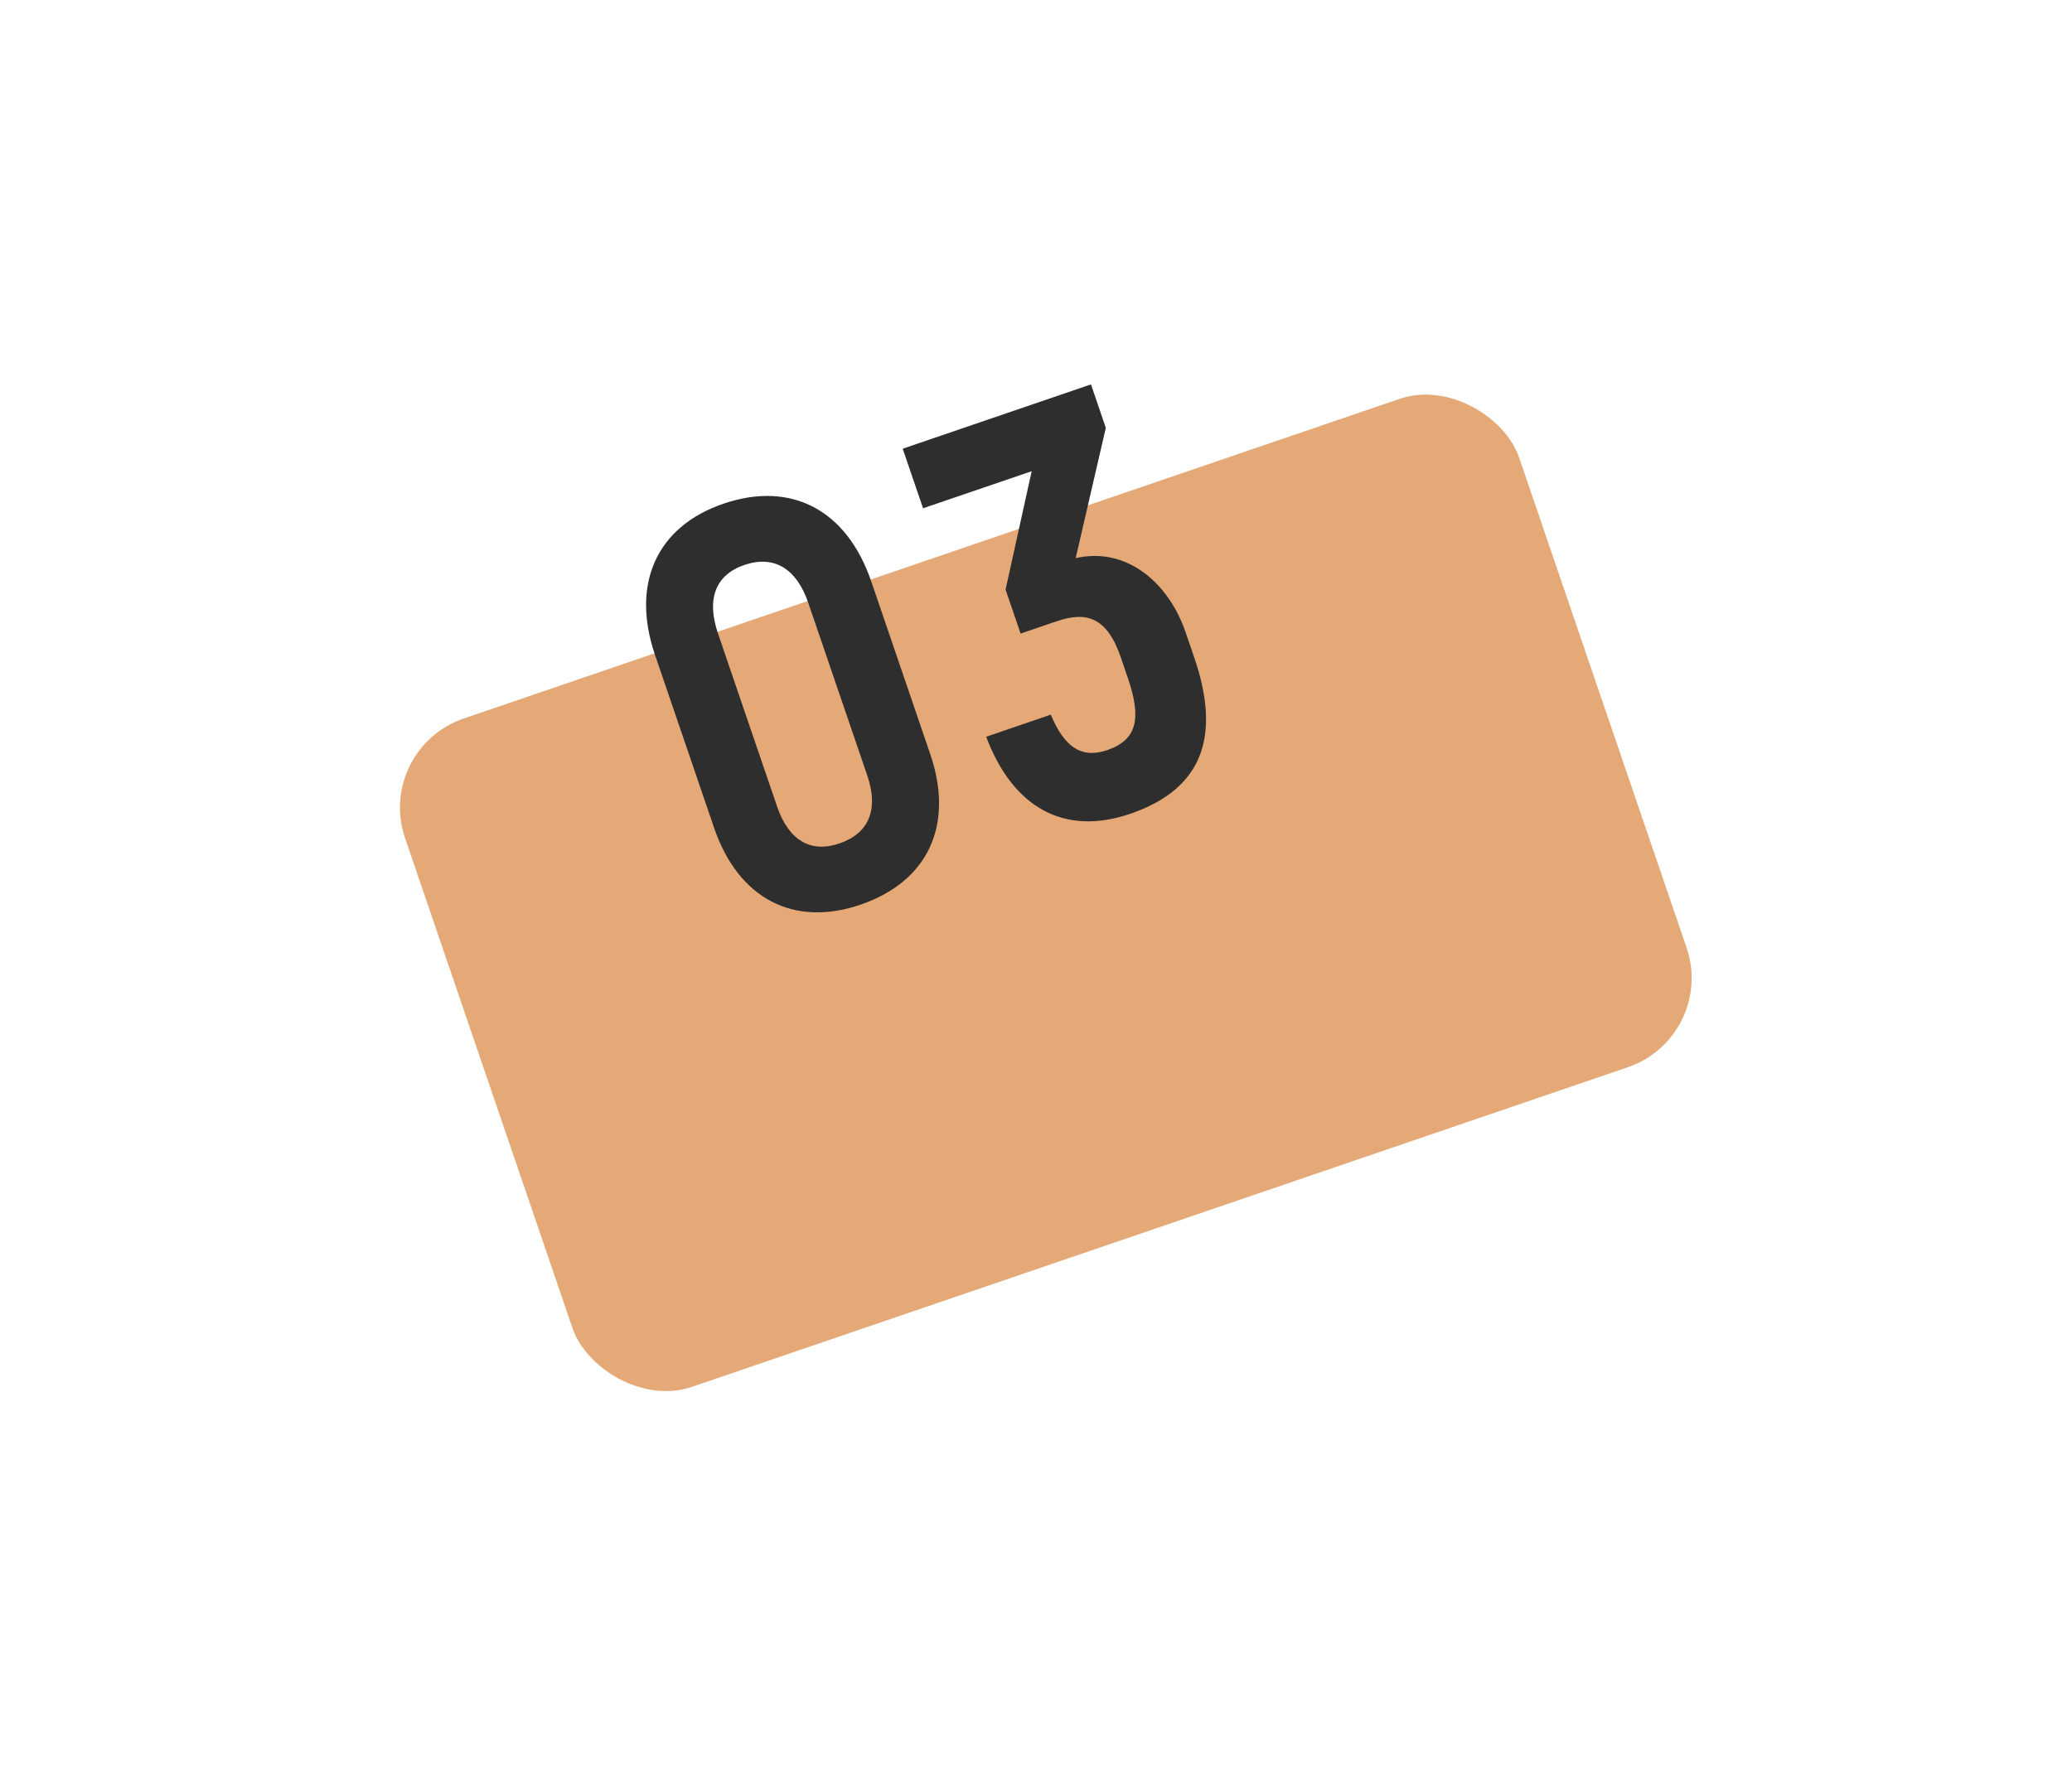
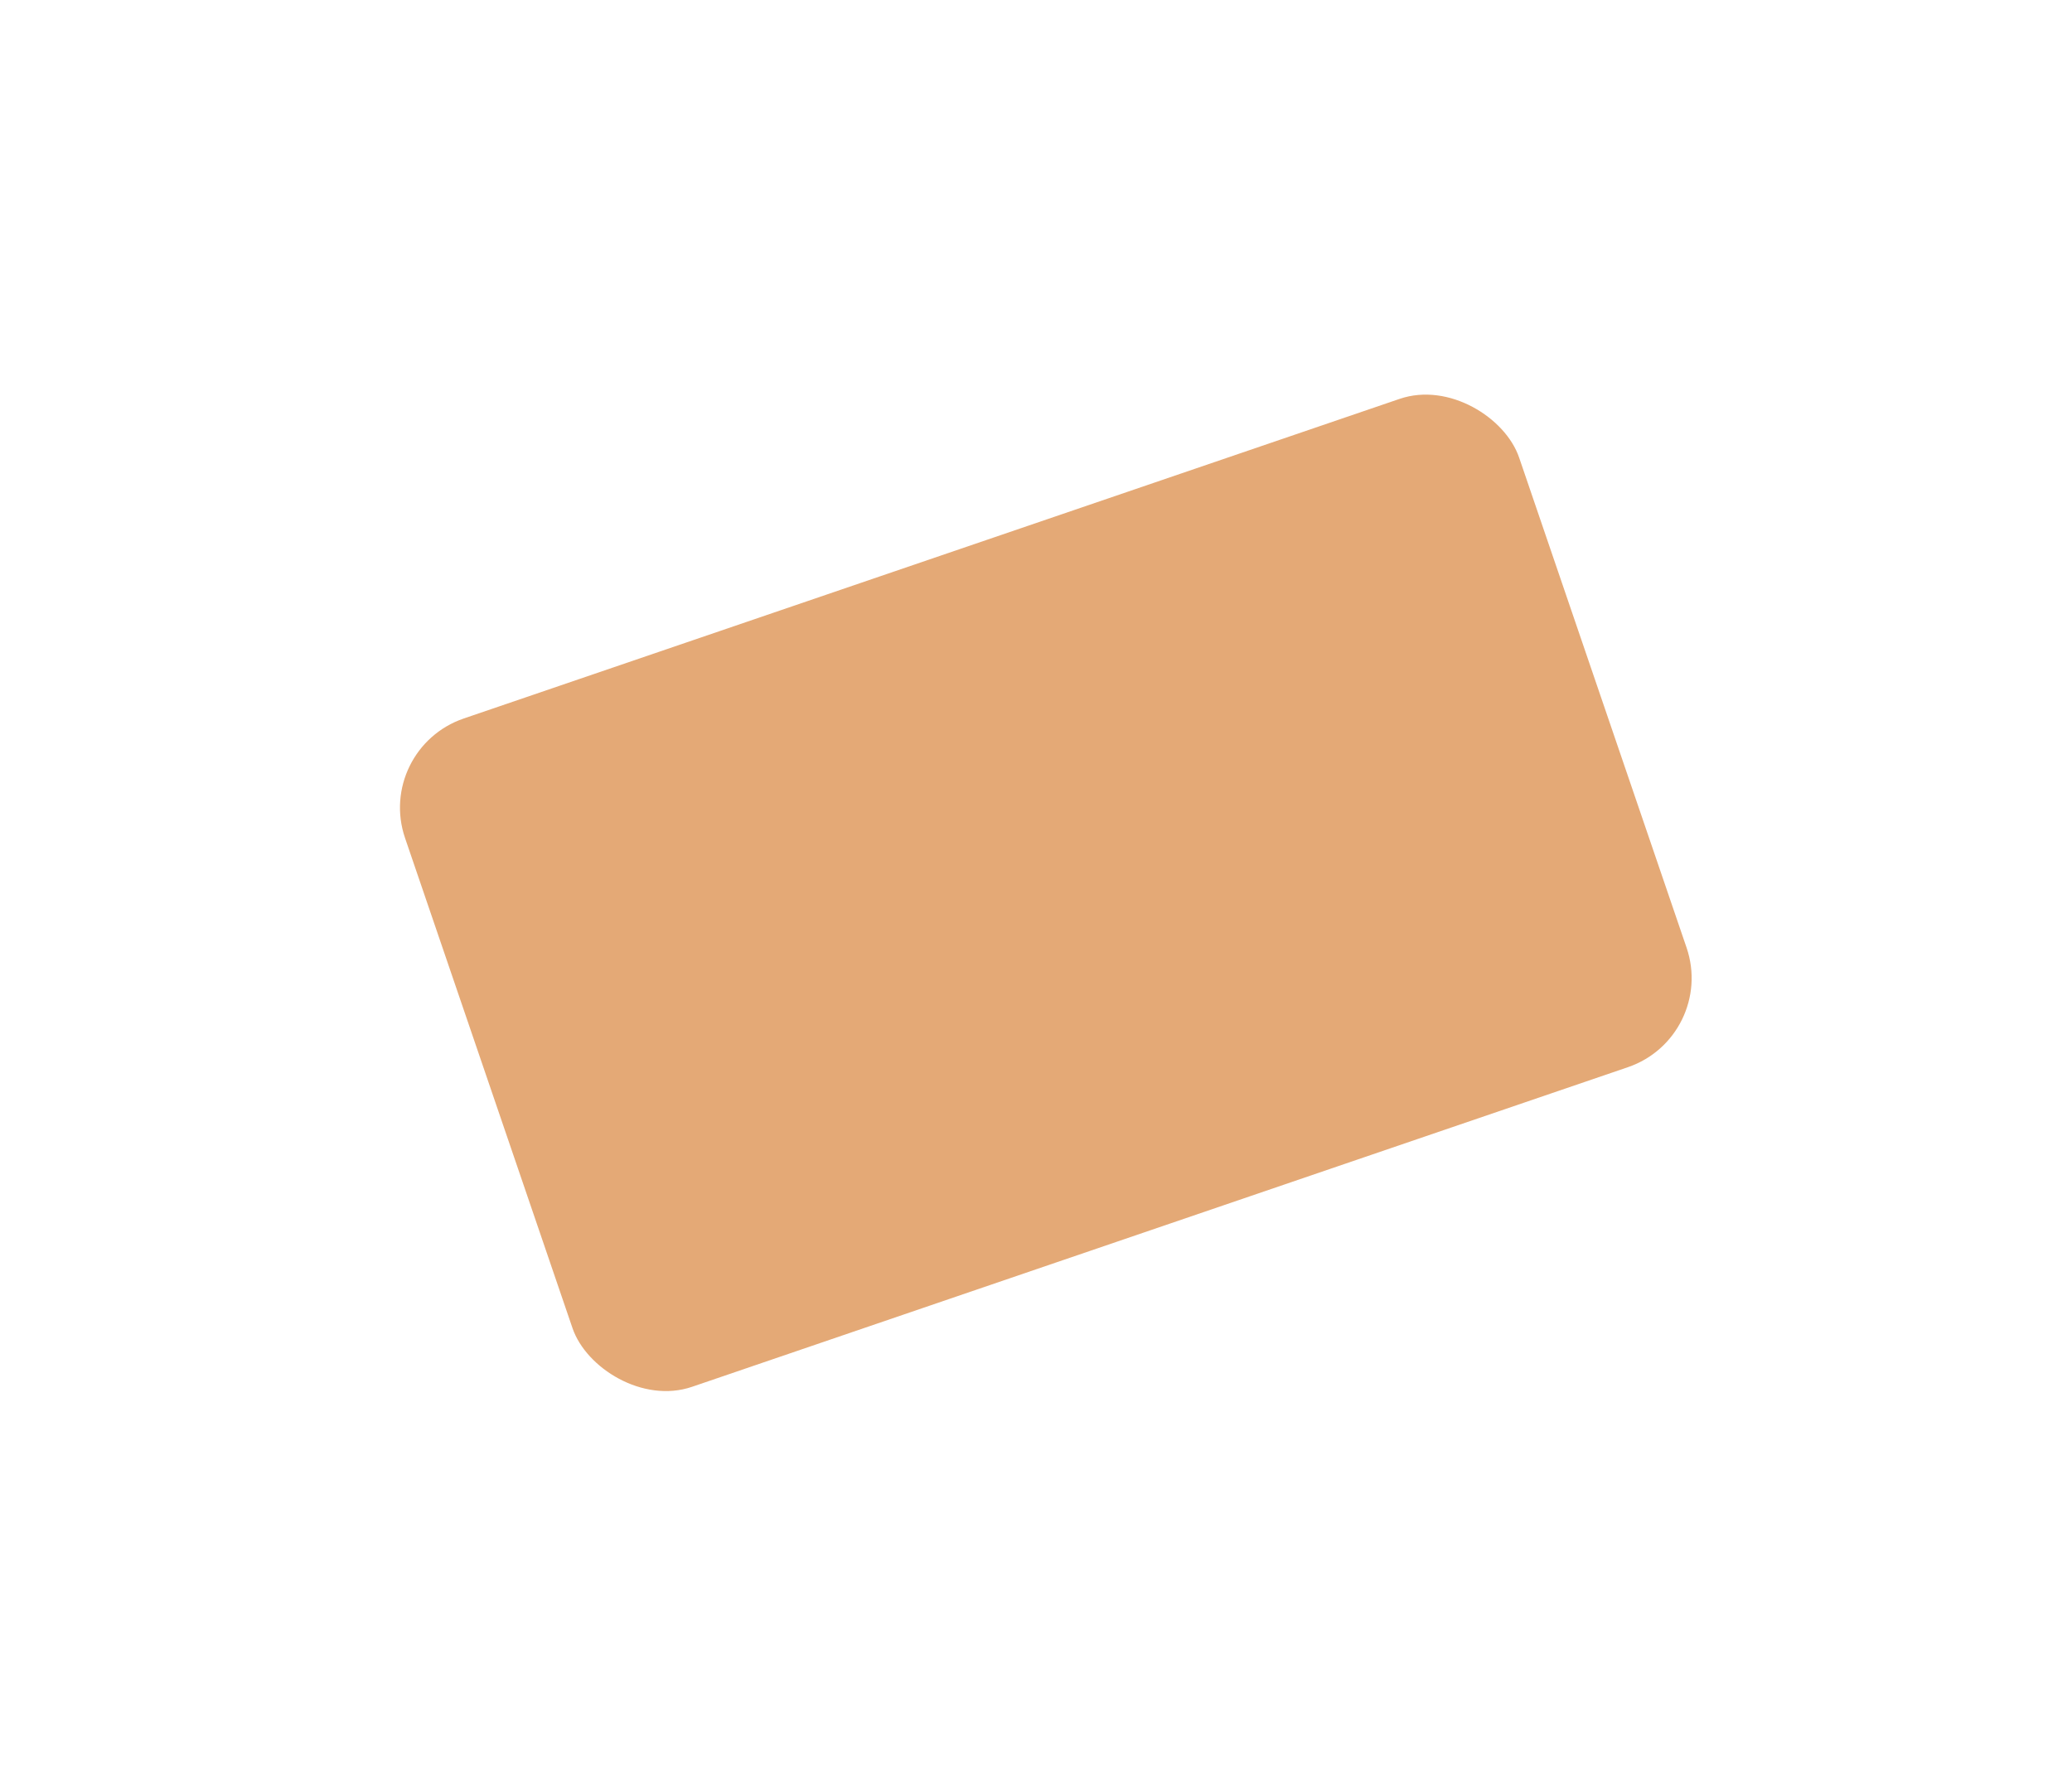
<svg xmlns="http://www.w3.org/2000/svg" width="88" height="76" viewBox="0 0 88 76" fill="none">
  <g filter="url(#filter0_d)">
    <rect x="11.91" y="21.815" width="50" height="30" rx="4" transform="rotate(-18.86 11.91 21.815)" fill="#E4A976" />
  </g>
-   <path d="M36.542 38.432C39.428 37.446 40.533 35.034 39.507 32.03L37.002 24.696C35.967 21.668 33.61 20.412 30.724 21.398C27.885 22.368 26.788 24.803 27.822 27.831L30.328 35.165C31.354 38.17 33.703 39.401 36.542 38.432ZM35.653 35.829C34.423 36.25 33.494 35.695 33.001 34.252L30.496 26.918C29.995 25.451 30.382 24.421 31.613 24C32.866 23.572 33.827 24.142 34.328 25.609L36.834 32.943C37.326 34.386 36.907 35.401 35.653 35.829ZM45.686 23.71L46.965 18.175L46.335 16.329L38.339 19.061L39.203 21.592L43.816 20.017L42.708 25.045L43.346 26.914L44.884 26.389C46.138 25.96 47.017 26.215 47.599 27.918L47.906 28.817C48.488 30.52 48.297 31.431 47.019 31.867C45.978 32.223 45.224 31.794 44.629 30.359L41.884 31.297C43.029 34.34 45.228 35.517 47.996 34.572C51.095 33.513 51.861 31.27 50.722 27.934L50.358 26.87C49.623 24.717 47.817 23.22 45.686 23.71Z" fill="#2E2E2E" />
  <defs>
    <filter id="filter0_d" x="0.91" y="0.652" width="87.013" height="74.552" filterUnits="userSpaceOnUse" color-interpolation-filters="sRGB">
      <feFlood flood-opacity="0" result="BackgroundImageFix" />
      <feColorMatrix in="SourceAlpha" type="matrix" values="0 0 0 0 0 0 0 0 0 0 0 0 0 0 0 0 0 0 127 0" />
      <feOffset dx="4" dy="10" />
      <feGaussianBlur stdDeviation="7.5" />
      <feColorMatrix type="matrix" values="0 0 0 0 0.894 0 0 0 0 0.663 0 0 0 0 0.463 0 0 0 0.5 0" />
      <feBlend mode="normal" in2="BackgroundImageFix" result="effect1_dropShadow" />
      <feBlend mode="normal" in="SourceGraphic" in2="effect1_dropShadow" result="shape" />
    </filter>
  </defs>
</svg>